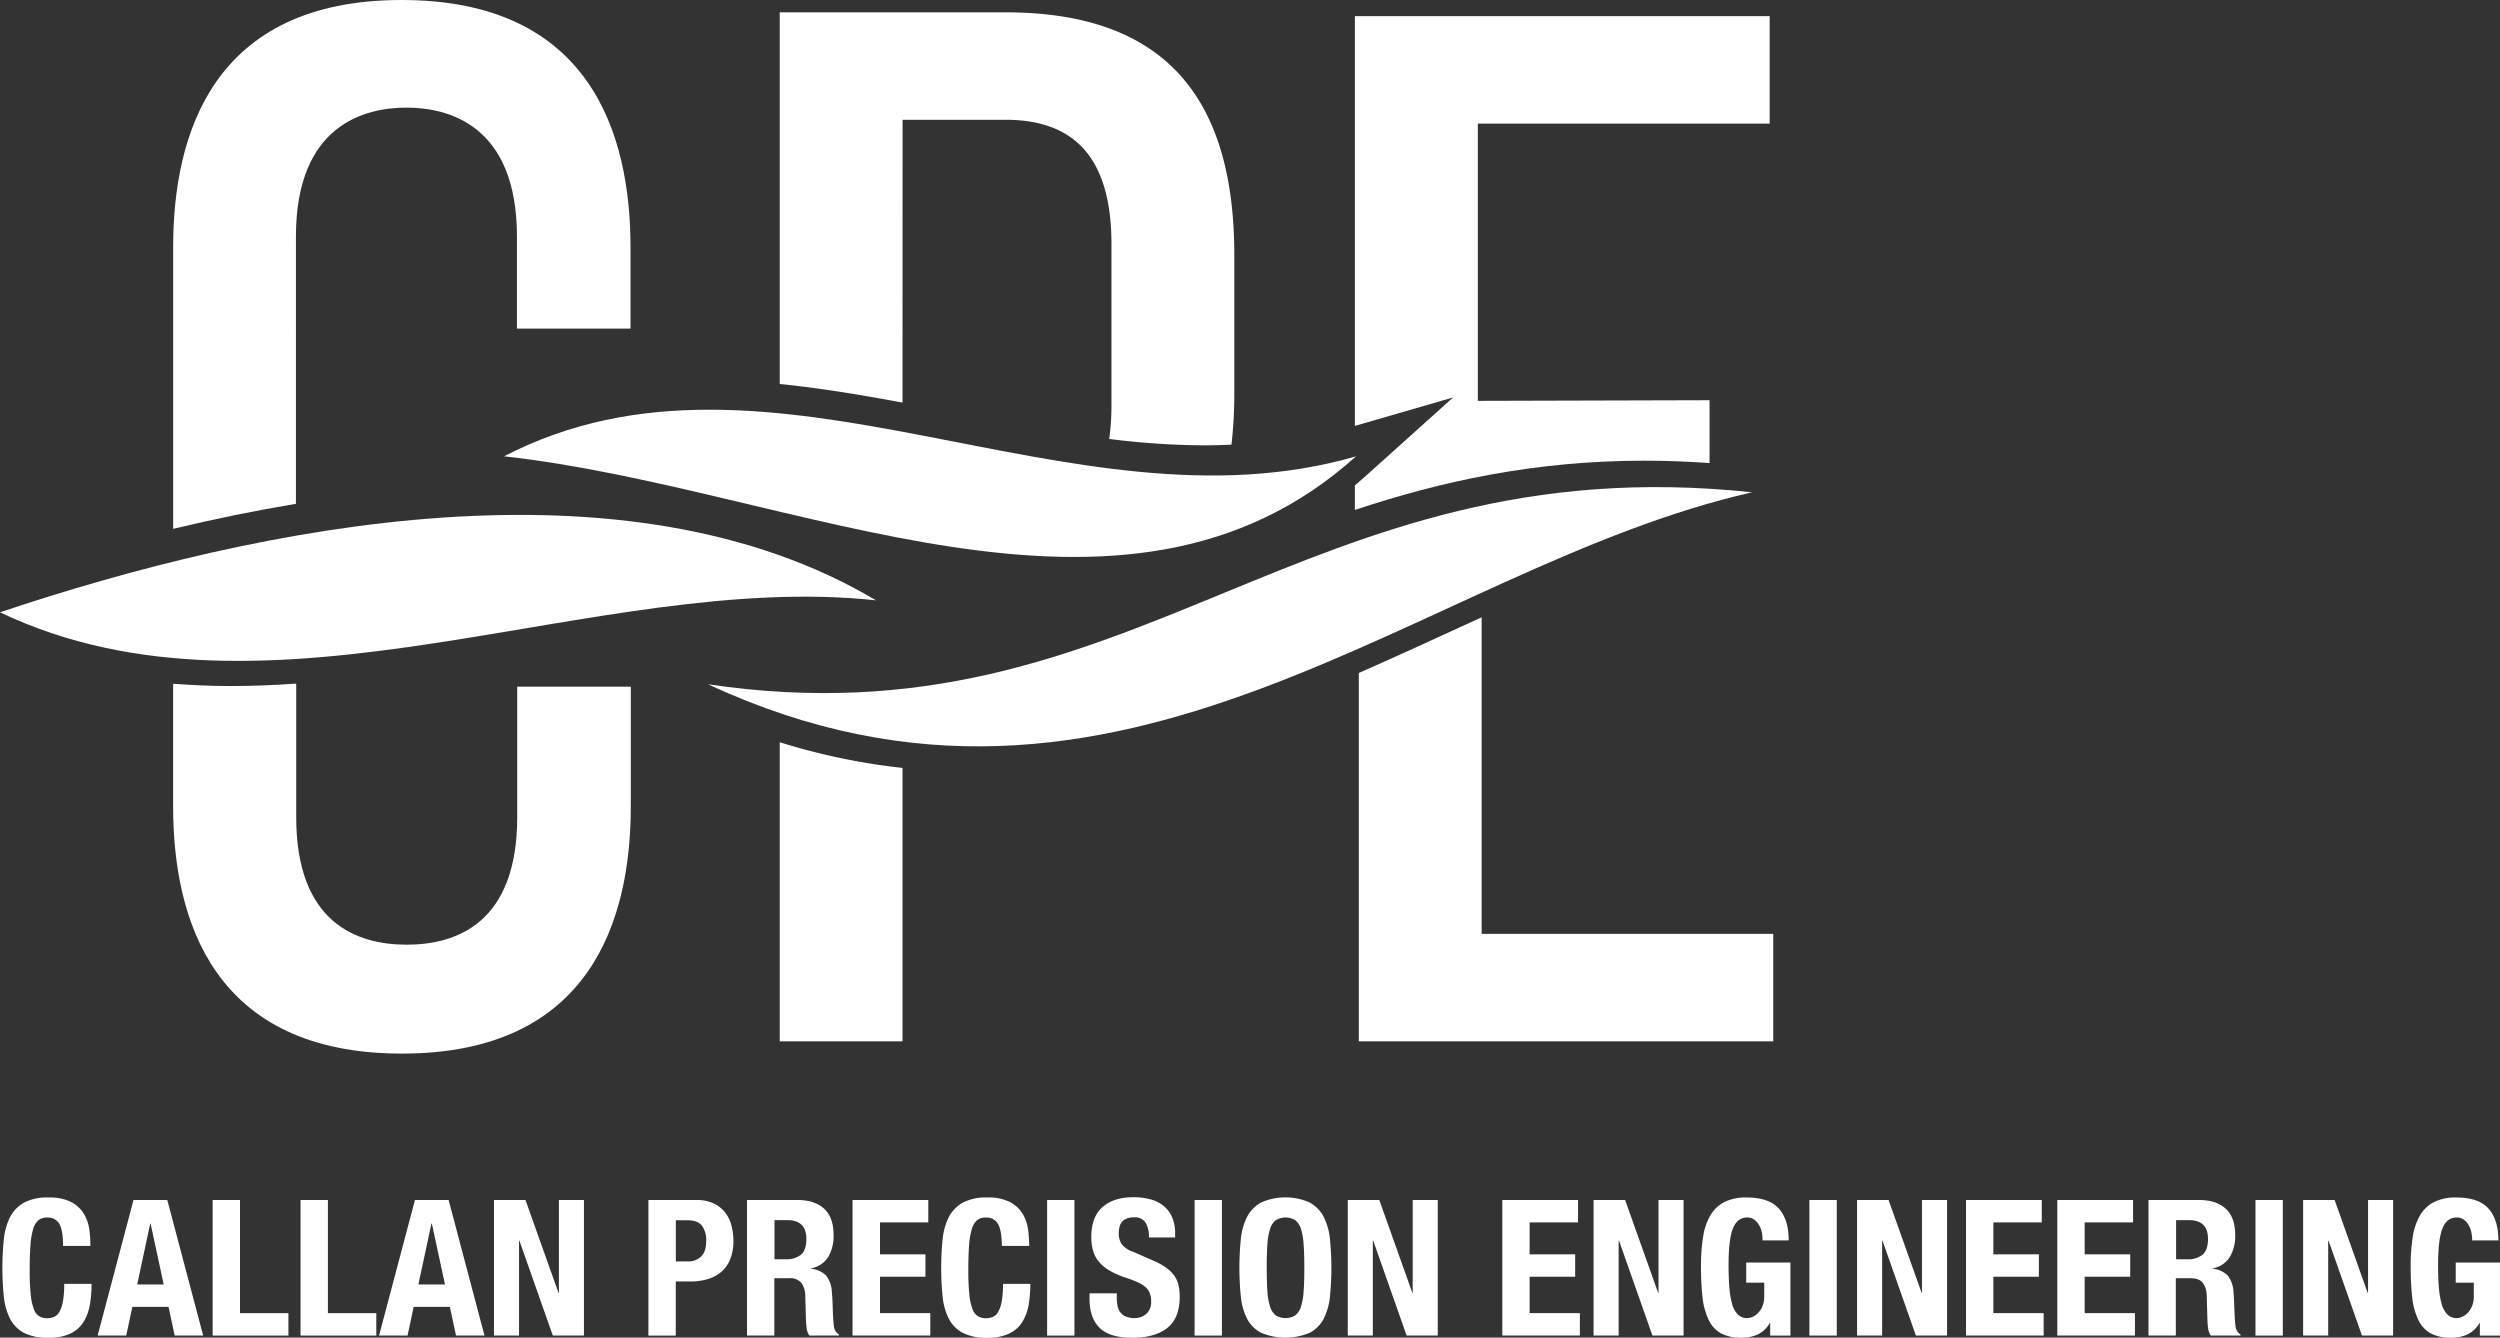
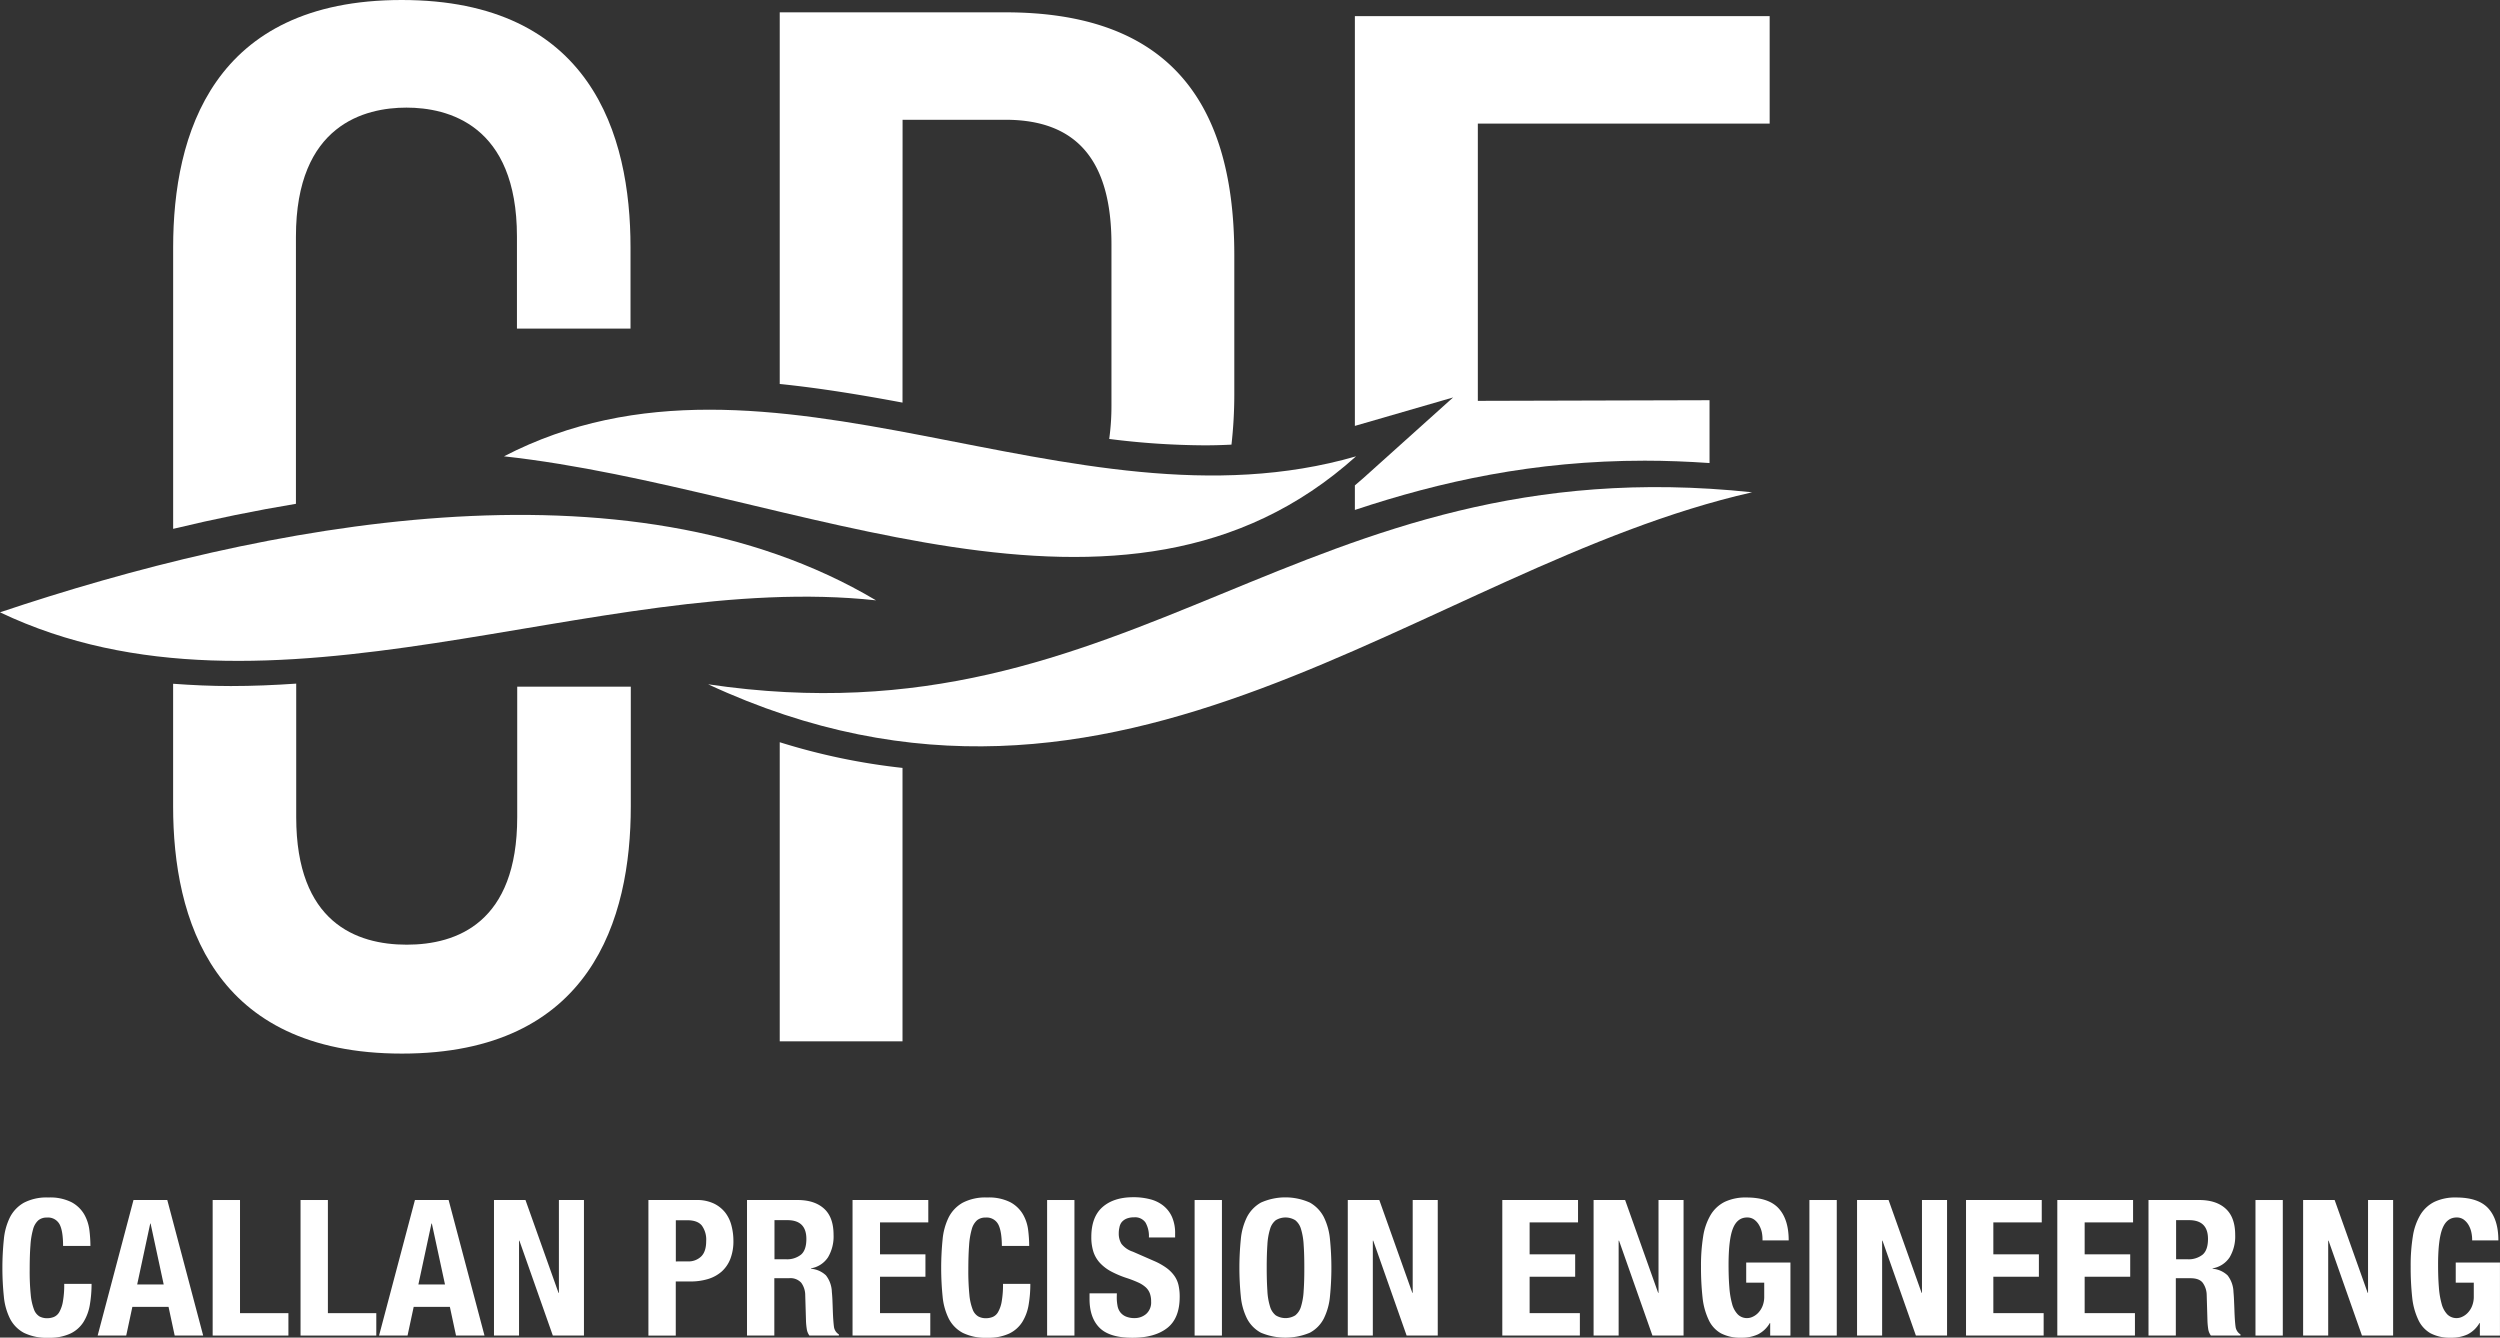
<svg xmlns="http://www.w3.org/2000/svg" id="Layer_1" data-name="Layer 1" viewBox="0 0 814.45 435.77">
  <rect x="0" y="0" width="814.45" height="435.77" fill="#333333" stroke="none" />
  <defs>
    <style>.cls-1{fill:#fff;}</style>
  </defs>
  <path class="cls-1" d="M33.72,473a4.28,4.28,0,0,0-4.18-2.2,4.16,4.16,0,0,0-2.75.9,6,6,0,0,0-1.7,2.9,24.76,24.76,0,0,0-.86,5.26c-.17,2.17-.25,4.81-.25,7.95a76.27,76.27,0,0,0,.34,8.1,18.25,18.25,0,0,0,1.05,4.79A4.39,4.39,0,0,0,27.16,503a5.23,5.23,0,0,0,2.51.59,5.88,5.88,0,0,0,2.19-.41,3.72,3.72,0,0,0,1.77-1.6,10.67,10.67,0,0,0,1.17-3.41,30.9,30.9,0,0,0,.43-5.78h8.91a40.12,40.12,0,0,1-.56,6.81,15.38,15.38,0,0,1-2.07,5.62,10.2,10.2,0,0,1-4.27,3.77,16.07,16.07,0,0,1-7.14,1.37,16.84,16.84,0,0,1-8-1.61,10.87,10.87,0,0,1-4.54-4.64,20.47,20.47,0,0,1-2-7.24,91.46,91.46,0,0,1,0-18.52,20.52,20.52,0,0,1,2-7.26,11.43,11.43,0,0,1,4.54-4.73,16,16,0,0,1,8-1.7,15.44,15.44,0,0,1,7.52,1.54,10.54,10.54,0,0,1,4.11,3.93,13.82,13.82,0,0,1,1.7,5.13,43.75,43.75,0,0,1,.34,5.17H34.86Q34.86,475.16,33.72,473Z" transform="translate(-14.31 -74.14)" />
  <path class="cls-1" d="M68.81,465.08,80.5,509.24H71.22l-2-9.34H57.43l-2,9.34H46.12L57.8,465.08ZM67.64,492.6l-4.27-19.85h-.12L59,492.6Z" transform="translate(-14.31 -74.14)" />
  <path class="cls-1" d="M83.59,465.08H92.5v36.86h15.77v7.3H83.59Z" transform="translate(-14.31 -74.14)" />
  <path class="cls-1" d="M112.22,465.08h8.91v36.86H136.9v7.3H112.22Z" transform="translate(-14.31 -74.14)" />
  <path class="cls-1" d="M160.46,465.08l11.69,44.16h-9.28l-2-9.34H149.08l-2,9.34h-9.28l11.69-44.16Zm-1.18,27.52L155,472.75h-.13l-4.26,19.85Z" transform="translate(-14.31 -74.14)" />
  <path class="cls-1" d="M196.26,495.32h.13V465.08h8.16v44.16H194.41l-10.89-30.92h-.12v30.92h-8.16V465.08H185.5Z" transform="translate(-14.31 -74.14)" />
  <path class="cls-1" d="M241.16,465.08a12.76,12.76,0,0,1,5.72,1.15,10.52,10.52,0,0,1,3.74,3,11.68,11.68,0,0,1,2,4.24,19.39,19.39,0,0,1,.62,4.86,15.83,15.83,0,0,1-1,5.93,10.83,10.83,0,0,1-2.85,4.15,12,12,0,0,1-4.42,2.41,19.59,19.59,0,0,1-5.75.8h-4.76v17.63h-8.91V465.08Zm-2.72,20a5.9,5.9,0,0,0,4.3-1.61q1.63-1.6,1.63-5a7.8,7.8,0,0,0-1.42-5.07c-.95-1.16-2.53-1.73-4.76-1.73h-3.71v13.42Z" transform="translate(-14.31 -74.14)" />
  <path class="cls-1" d="M274.12,465.08c3.71,0,6.59.94,8.66,2.82s3.09,4.73,3.09,8.56a13.3,13.3,0,0,1-1.8,7.27,8.28,8.28,0,0,1-5.56,3.61v.13a8.05,8.05,0,0,1,4.88,2.16,9.22,9.22,0,0,1,1.92,5.38c.08.83.15,1.72.19,2.69s.08,2.05.12,3.25c.08,2.35.21,4.14.37,5.38a3.43,3.43,0,0,0,1.61,2.53v.38H278a4.77,4.77,0,0,1-.86-2.14,22,22,0,0,1-.25-2.5l-.25-8.48a6.9,6.9,0,0,0-1.3-4.08,4.74,4.74,0,0,0-4-1.48h-4.77v18.68h-8.9V465.08Zm-3.84,19.3a7.27,7.27,0,0,0,5-1.52c1.16-1,1.73-2.71,1.73-5.1q0-6.12-6.18-6.12h-4.21v12.74Z" transform="translate(-14.31 -74.14)" />
  <path class="cls-1" d="M316.73,472.38H301v10.39H315.8v7.3H301v11.87h16.38v7.3H292.05V465.08h24.68Z" transform="translate(-14.31 -74.14)" />
  <path class="cls-1" d="M339.51,473a4.26,4.26,0,0,0-4.17-2.2,4.16,4.16,0,0,0-2.75.9,6,6,0,0,0-1.7,2.9,24.69,24.69,0,0,0-.87,5.26c-.16,2.17-.25,4.81-.25,7.95a79.06,79.06,0,0,0,.34,8.1,17.81,17.81,0,0,0,1.06,4.79A4.39,4.39,0,0,0,333,503a5.16,5.16,0,0,0,2.5.59,5.9,5.9,0,0,0,2.2-.41,3.66,3.66,0,0,0,1.76-1.6,10.42,10.42,0,0,0,1.18-3.41,31.78,31.78,0,0,0,.43-5.78h8.9a40.14,40.14,0,0,1-.55,6.81,15.38,15.38,0,0,1-2.07,5.62,10.32,10.32,0,0,1-4.27,3.77,16.13,16.13,0,0,1-7.14,1.37,16.84,16.84,0,0,1-8-1.61,10.84,10.84,0,0,1-4.55-4.64,20.47,20.47,0,0,1-2-7.24,93.43,93.43,0,0,1,0-18.52,20.52,20.52,0,0,1,2-7.26,11.4,11.4,0,0,1,4.55-4.73,16,16,0,0,1,8-1.7,15.42,15.42,0,0,1,7.51,1.54,10.54,10.54,0,0,1,4.11,3.93,13.46,13.46,0,0,1,1.7,5.13,41.72,41.72,0,0,1,.34,5.17h-8.9Q340.66,475.16,339.51,473Z" transform="translate(-14.31 -74.14)" />
  <path class="cls-1" d="M355.44,465.08h8.9v44.16h-8.9Z" transform="translate(-14.31 -74.14)" />
  <path class="cls-1" d="M378.13,496.74a14.43,14.43,0,0,0,.25,2.82,4.82,4.82,0,0,0,.93,2.13,4.53,4.53,0,0,0,1.82,1.36,7.26,7.26,0,0,0,2.88.5,5.74,5.74,0,0,0,3.68-1.33,5,5,0,0,0,1.63-4.12,7.32,7.32,0,0,0-.4-2.56,5.11,5.11,0,0,0-1.33-2,9.53,9.53,0,0,0-2.44-1.58,35.24,35.24,0,0,0-3.74-1.45,32.2,32.2,0,0,1-5.13-2.16,14,14,0,0,1-3.62-2.76,9.91,9.91,0,0,1-2.14-3.64,15.53,15.53,0,0,1-.68-4.8q0-6.56,3.65-9.77c2.44-2.14,5.77-3.21,10-3.21a21.42,21.42,0,0,1,5.47.65,11.36,11.36,0,0,1,4.33,2.1,9.77,9.77,0,0,1,2.85,3.71,13.06,13.06,0,0,1,1,5.41v1.24h-8.54a8.9,8.9,0,0,0-1.11-4.86,4.11,4.11,0,0,0-3.71-1.7,6.32,6.32,0,0,0-2.47.43,4.13,4.13,0,0,0-1.58,1.15A3.88,3.88,0,0,0,379,474a8.11,8.11,0,0,0-.22,1.91,6.39,6.39,0,0,0,.87,3.44,7.73,7.73,0,0,0,3.71,2.56l6.86,3a21.05,21.05,0,0,1,4.14,2.32,11.27,11.27,0,0,1,2.57,2.6,8.57,8.57,0,0,1,1.33,3.06,17,17,0,0,1,.37,3.71q0,7-4.05,10.17t-11.29,3.19q-7.54,0-10.79-3.28t-3.24-9.4v-1.79h8.9Z" transform="translate(-14.31 -74.14)" />
  <path class="cls-1" d="M403.49,465.08h8.9v44.16h-8.9Z" transform="translate(-14.31 -74.14)" />
  <path class="cls-1" d="M418.54,477.91a20.52,20.52,0,0,1,2-7.26,11.46,11.46,0,0,1,4.55-4.73,19.56,19.56,0,0,1,15.95,0,11.4,11.4,0,0,1,4.55,4.73,20.52,20.52,0,0,1,2,7.26,93.43,93.43,0,0,1,0,18.52,20.47,20.47,0,0,1-2,7.24,10.84,10.84,0,0,1-4.55,4.64,20.56,20.56,0,0,1-15.95,0,10.9,10.9,0,0,1-4.55-4.64,20.47,20.47,0,0,1-2-7.24,93.43,93.43,0,0,1,0-18.52Zm8.66,16.82a20.31,20.31,0,0,0,.87,5.07,5.66,5.66,0,0,0,1.85,2.85,6.09,6.09,0,0,0,6.37,0,5.73,5.73,0,0,0,1.86-2.85,20.84,20.84,0,0,0,.86-5.07q.23-3.12.22-7.57c0-3-.07-5.48-.22-7.55a21.38,21.38,0,0,0-.86-5.07,5.71,5.71,0,0,0-1.86-2.87,6.09,6.09,0,0,0-6.37,0,5.63,5.63,0,0,0-1.85,2.87,20.84,20.84,0,0,0-.87,5.07c-.14,2.07-.22,4.58-.22,7.55S427.06,492.65,427.2,494.73Z" transform="translate(-14.31 -74.14)" />
  <path class="cls-1" d="M474.42,495.32h.12V465.08h8.16v44.16H472.56l-10.88-30.92h-.13v30.92h-8.16V465.08h10.27Z" transform="translate(-14.31 -74.14)" />
  <path class="cls-1" d="M528.4,472.38H512.63v10.39h14.84v7.3H512.63v11.87H529v7.3H503.73V465.08H528.4Z" transform="translate(-14.31 -74.14)" />
  <path class="cls-1" d="M554.5,495.32h.12V465.08h8.16v44.16H552.64l-10.88-30.92h-.13v30.92h-8.16V465.08h10.27Z" transform="translate(-14.31 -74.14)" />
  <path class="cls-1" d="M588.29,475.66a7.83,7.83,0,0,0-.9-2.38,5.69,5.69,0,0,0-1.57-1.8,3.83,3.83,0,0,0-2.32-.71c-2.15,0-3.69,1.2-4.64,3.59s-1.42,6.35-1.42,11.87q0,4,.25,7.17a27.73,27.73,0,0,0,.89,5.48,7.79,7.79,0,0,0,1.86,3.46,4.23,4.23,0,0,0,3.12,1.21,4.3,4.3,0,0,0,1.76-.44,5.71,5.71,0,0,0,1.8-1.3,7,7,0,0,0,1.39-2.19,8.09,8.09,0,0,0,.55-3.12V492h-5.87v-6.55H597.6v23.81H591v-4.09h-.12a9.29,9.29,0,0,1-3.87,3.68,12.4,12.4,0,0,1-5.41,1.09,13.59,13.59,0,0,1-6.64-1.43,9.63,9.63,0,0,1-4-4.39,22.41,22.41,0,0,1-2-7.33,90.47,90.47,0,0,1-.5-10.11,59.74,59.74,0,0,1,.71-9.77,19.59,19.59,0,0,1,2.45-7,11.19,11.19,0,0,1,4.57-4.23,15.84,15.84,0,0,1,7.12-1.42q7.29,0,10.51,3.61t3.21,10.36h-8.53A11.74,11.74,0,0,0,588.29,475.66Z" transform="translate(-14.31 -74.14)" />
  <path class="cls-1" d="M603.78,465.08h8.91v44.16h-8.91Z" transform="translate(-14.31 -74.14)" />
  <path class="cls-1" d="M640.33,495.32h.12V465.08h8.17v44.16H638.47l-10.88-30.92h-.12v30.92H619.3V465.08h10.27Z" transform="translate(-14.31 -74.14)" />
  <path class="cls-1" d="M679.47,472.38H663.7v10.39h14.84v7.3H663.7v11.87h16.39v7.3H654.8V465.08h24.67Z" transform="translate(-14.31 -74.14)" />
  <path class="cls-1" d="M709.22,472.38H693.45v10.39h14.84v7.3H693.45v11.87h16.38v7.3H684.54V465.08h24.68Z" transform="translate(-14.31 -74.14)" />
  <path class="cls-1" d="M730.74,465.08q5.57,0,8.65,2.82c2.06,1.87,3.1,4.73,3.1,8.56a13.3,13.3,0,0,1-1.8,7.27,8.28,8.28,0,0,1-5.56,3.61v.13a8.08,8.08,0,0,1,4.88,2.16,9.22,9.22,0,0,1,1.92,5.38c.08.83.14,1.72.18,2.69s.09,2.05.13,3.25c.08,2.35.2,4.14.37,5.38a3.43,3.43,0,0,0,1.61,2.53v.38h-9.65a4.9,4.9,0,0,1-.87-2.14,24.64,24.64,0,0,1-.24-2.5l-.25-8.48a7,7,0,0,0-1.3-4.08c-.78-1-2.1-1.48-4-1.48h-4.76v18.68h-8.9V465.08Zm-3.84,19.3a7.31,7.31,0,0,0,5-1.52q1.73-1.51,1.73-5.1,0-6.12-6.18-6.12h-4.21v12.74Z" transform="translate(-14.31 -74.14)" />
  <path class="cls-1" d="M749.1,465.08H758v44.16H749.1Z" transform="translate(-14.31 -74.14)" />
  <path class="cls-1" d="M785.65,495.32h.12V465.08h8.17v44.16H783.79l-10.88-30.92h-.12v30.92h-8.17V465.08h10.27Z" transform="translate(-14.31 -74.14)" />
  <path class="cls-1" d="M819.44,475.66a8.08,8.08,0,0,0-.89-2.38,5.85,5.85,0,0,0-1.58-1.8,3.81,3.81,0,0,0-2.32-.71q-3.21,0-4.64,3.59t-1.42,11.87q0,4,.25,7.17a27,27,0,0,0,.9,5.48,7.89,7.89,0,0,0,1.85,3.46,4.24,4.24,0,0,0,3.12,1.21,4.34,4.34,0,0,0,1.77-.44,5.79,5.79,0,0,0,1.79-1.3,6.8,6.8,0,0,0,1.39-2.19,8.08,8.08,0,0,0,.56-3.12V492h-5.88v-6.55h14.41v23.81H822.2v-4.09h-.13a9.33,9.33,0,0,1-3.86,3.68,12.46,12.46,0,0,1-5.41,1.09,13.63,13.63,0,0,1-6.65-1.43,9.74,9.74,0,0,1-4-4.39,22.41,22.41,0,0,1-2-7.33,90.69,90.69,0,0,1-.49-10.11,58.65,58.65,0,0,1,.71-9.77,19.59,19.59,0,0,1,2.44-7,11.16,11.16,0,0,1,4.58-4.23,15.77,15.77,0,0,1,7.11-1.42q7.29,0,10.51,3.61t3.22,10.36h-8.54A11.74,11.74,0,0,0,819.44,475.66Z" transform="translate(-14.31 -74.14)" />
  <path class="cls-1" d="M70.71,296.9v39.94c0,36.74,12.93,80.54,74.55,80.54s74.55-43.8,74.55-80.54v-39h-37v42.52c0,34.33-19.6,41.54-36,41.54s-36-7.21-36-41.54V296.85c-7.12.49-14.22.79-21.28.79-6.44,0-12.66-.29-18.73-.74" transform="translate(-14.31 -74.14)" />
  <path class="cls-1" d="M110.72,151.2c0-36.58,22.59-42,36-42s36,5.46,36,42v30h37V154.71c0-36.76-12.94-80.57-74.55-80.57S70.72,118,70.72,154.71v91.72q20.48-4.92,40-8.16Z" transform="translate(-14.31 -74.14)" />
  <path class="cls-1" d="M268.33,413.39h40V324.31a209.2,209.2,0,0,1-40-8.37Z" transform="translate(-14.31 -74.14)" />
  <path class="cls-1" d="M308.35,113.16h33.52c23.23,0,34.53,13.26,34.53,40.54v52.54a78.23,78.23,0,0,1-.73,10.9,253.91,253.91,0,0,0,31.09,2.08c3,0,5.86-.08,8.74-.23a145.8,145.8,0,0,0,.92-16.26V157.21c0-53.19-24.39-79.05-74.55-79.05H268.33V199.23c13.35,1.37,26.75,3.59,40,6.07Z" transform="translate(-14.31 -74.14)" />
-   <path class="cls-1" d="M497,275.24c-3.09,1.41-6.2,2.82-9.32,4.27-10.14,4.65-20.37,9.34-30.7,13.87v120H592v-35H497Z" transform="translate(-14.31 -74.14)" />
  <path class="cls-1" d="M458.42,229.93c-.9.81-1.81,1.56-2.72,2.34v8c27.84-9.25,58.25-16.05,94.44-16.05,6.91,0,14,.28,21.1.77l0-20.47-75.48.21V114.4h95.07v-35H455.7V212.89l32-9.27Z" transform="translate(-14.31 -74.14)" />
  <path class="cls-1" d="M456.09,222.8c-75.93,68.25-182.56,10.44-277.59,0,86.89-45,184.42,27,277.59,0" transform="translate(-14.31 -74.14)" />
  <path class="cls-1" d="M585.1,234.52C477.16,259,379.79,359.72,245,297.07c139.85,20.72,192.45-78.22,340.13-62.55" transform="translate(-14.31 -74.14)" />
  <path class="cls-1" d="M299.7,269.72c-91-9.86-197.53,45.79-285.39,3.9,85-28.54,203.86-52.4,285.39-3.9" transform="translate(-14.31 -74.14)" />
</svg>